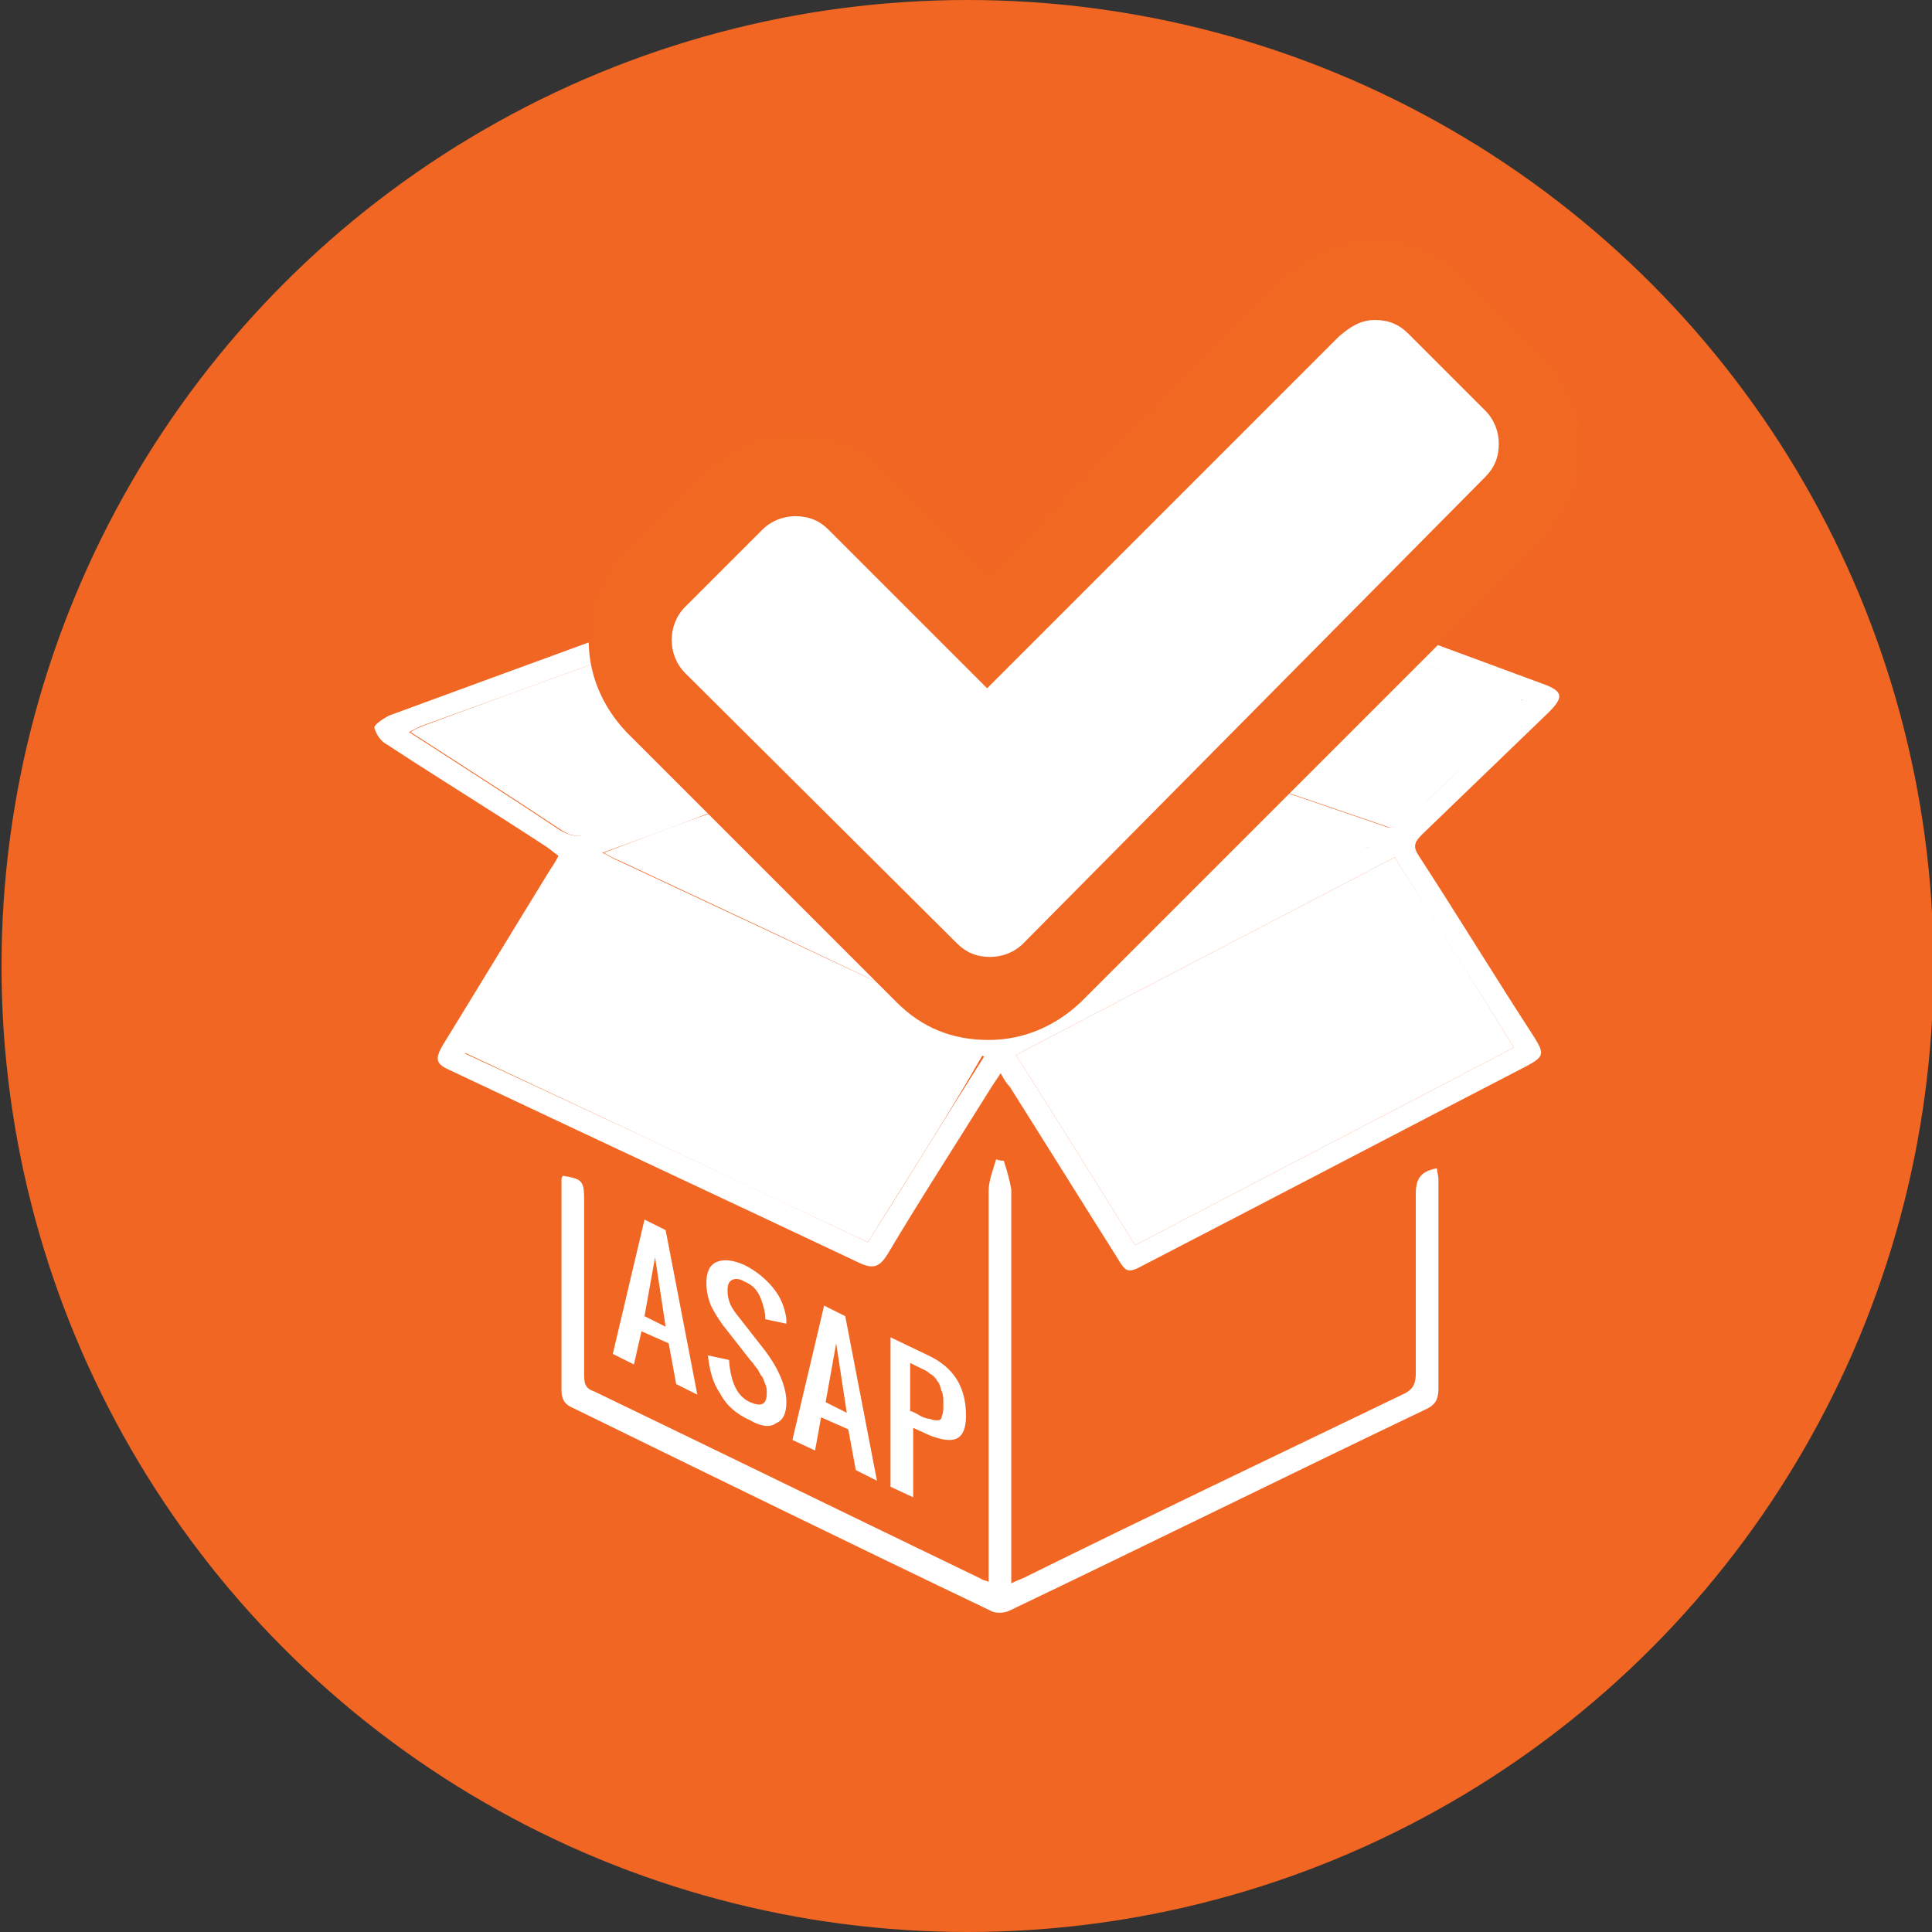
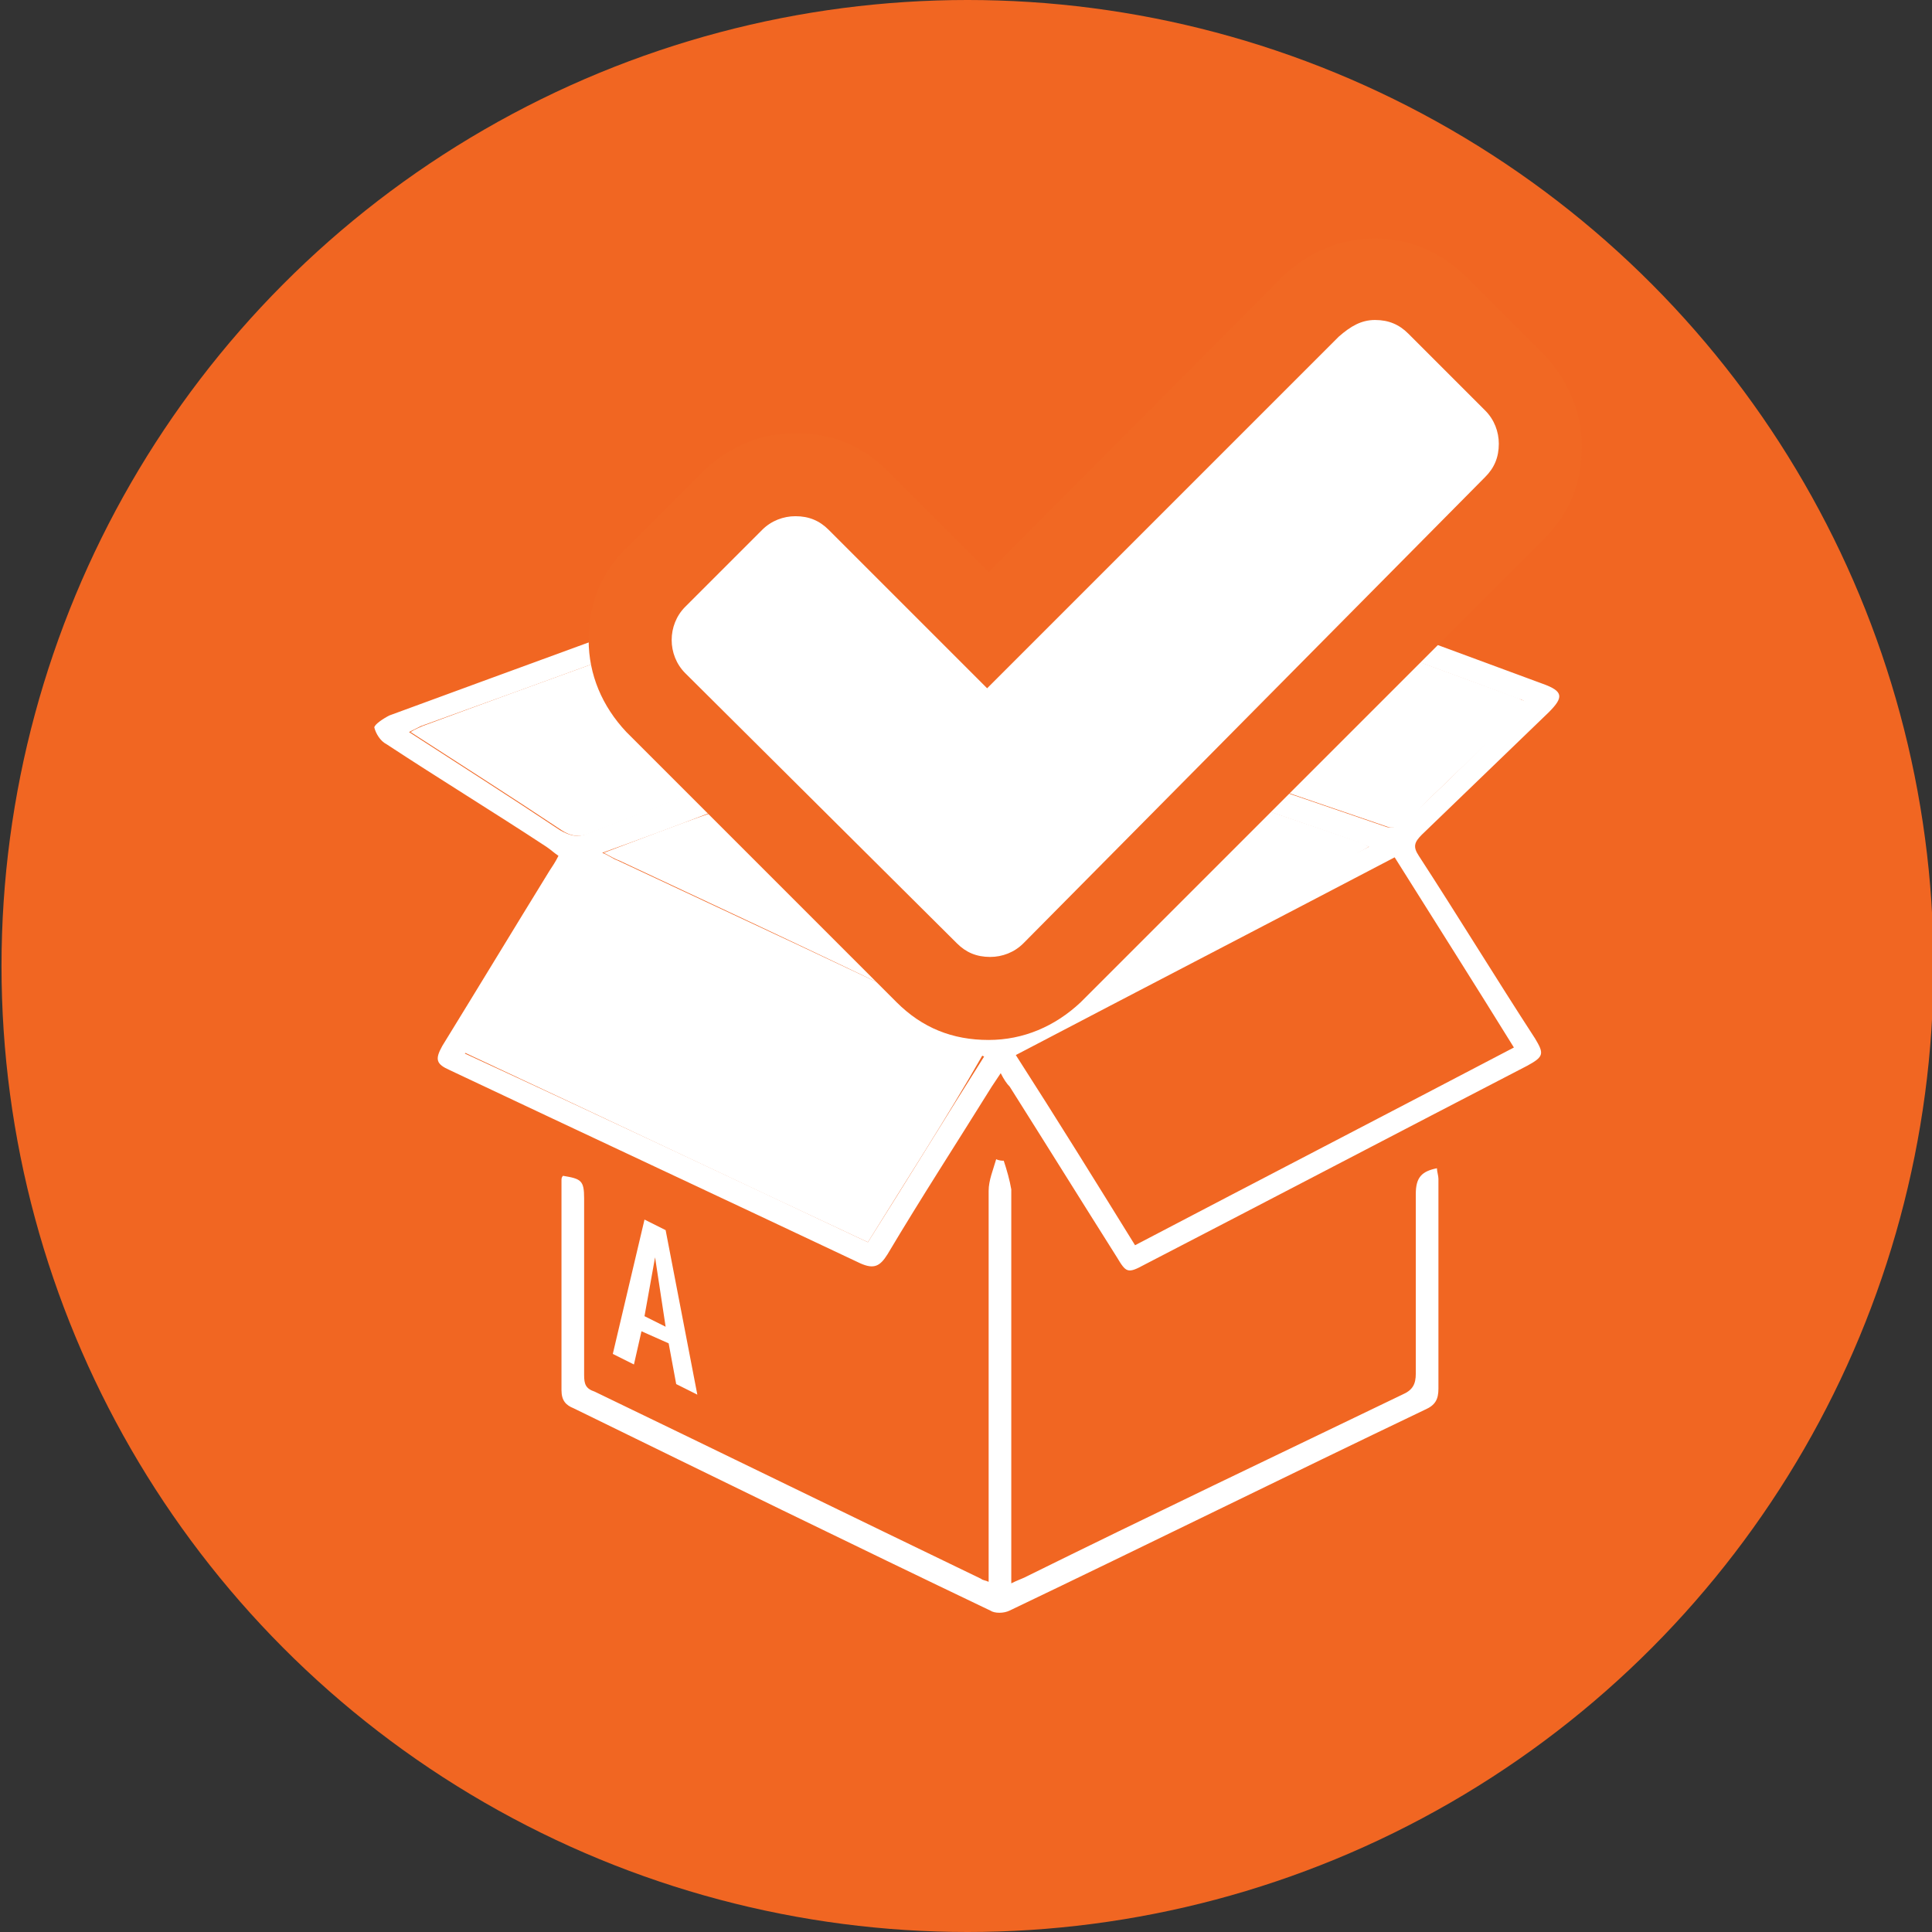
<svg xmlns="http://www.w3.org/2000/svg" version="1.1" id="Layer_1" x="0px" y="0px" viewBox="0 0 128 128" style="enable-background:new 0 0 128 128;" xml:space="preserve">
  <rect x="0" y="0" width="128" height="128" fill="#333333" stroke="none" />
  <style type="text/css">
	.st0{fill-rule:evenodd;clip-rule:evenodd;fill:#F16622;}
	.st1{fill:#FFFFFF;}
	.st2{fill:#F16823;}
</style>
  <g>
    <circle class="st0" cx="64.1" cy="64" r="64" />
  </g>
  <g>
    <path class="st1" d="M66.3,71.1c-0.2,0.3-0.4,0.6-0.6,0.9c-2.3,3.7-4.7,7.4-6.9,11.1c-0.5,0.8-0.9,1-1.8,0.6   c-9.1-4.3-18.1-8.5-27.2-12.8c-0.9-0.4-1-0.7-0.5-1.6c2.4-3.9,4.7-7.7,7.1-11.6c0.2-0.3,0.4-0.6,0.6-1c-0.3-0.2-0.5-0.4-0.8-0.6   c-3.5-2.3-7.1-4.5-10.6-6.8c-0.4-0.2-0.7-0.7-0.8-1.1c0-0.2,0.6-0.6,1-0.8c8.7-3.2,17.5-6.4,26.2-9.6c0.9-0.3,1.6-0.2,2.3,0.3   c3.1,2.2,6.2,4.3,9.4,6.5c0.3,0.2,0.6,0.4,1.2,0.8c0.2-0.3,0.3-0.6,0.5-0.9c2.8-2.9,5.6-5.7,8.4-8.6c0.5-0.5,1-0.7,1.8-0.4   c8.9,3.3,17.7,6.5,26.6,9.8c1.4,0.5,1.4,0.9,0.4,1.9c-2.8,2.7-5.6,5.4-8.4,8.1c-0.5,0.5-0.6,0.8-0.2,1.4c2.6,4,5.1,8.1,7.7,12.1   c0.6,1,0.6,1.2-0.5,1.8c-8.5,4.4-16.9,8.8-25.4,13.2c-1.1,0.6-1.2,0.5-1.8-0.5c-2.4-3.8-4.7-7.5-7.1-11.3   C66.7,71.8,66.5,71.5,66.3,71.1z M90.7,56.1c-0.3-0.1-0.5-0.2-0.7-0.3c-8.2-2.8-16.4-5.7-24.6-8.4c-0.4-0.1-1-0.1-1.4,0.1   c-5.7,2.1-11.4,4.3-17.1,6.4c-2.3,0.9-4.5,1.7-7,2.6c0.5,0.2,0.7,0.4,1,0.5c8.1,3.8,16.3,7.6,24.4,11.5c0.7,0.3,1.2,0.3,1.8-0.1   c7-3.7,14.1-7.4,21.2-11.1C89.1,56.9,89.9,56.5,90.7,56.1z M57.5,82.3c2.6-4.1,5.1-8.2,7.7-12.3c-9-4.2-18-8.4-26.9-12.6   c-2.5,4.2-5,8.2-7.5,12.4C39.7,73.9,48.6,78.1,57.5,82.3z M92.4,56.8c-8.4,4.4-16.7,8.7-25.1,13.1c2.7,4.2,5.3,8.4,7.9,12.6   c8.4-4.4,16.7-8.7,25.1-13.1C97.7,65.2,95.1,61.1,92.4,56.8z M66,45.8c0.4,0.2,0.4,0.3,0.5,0.3c8.5,2.9,16.9,5.8,25.4,8.7   c0.3,0.1,0.8-0.1,1.1-0.3c2.6-2.4,5.1-4.9,7.6-7.4c0.2-0.2,0.3-0.4,0.5-0.6c-0.2-0.1-0.4-0.2-0.5-0.2c-8.3-3.1-16.7-6.1-25-9.2   c-0.5-0.2-0.8-0.1-1.1,0.3c-2.1,2.2-4.3,4.4-6.5,6.6C67.5,44.6,66.8,45.1,66,45.8z M63.2,46.1c-3.4-2.3-6.6-4.6-9.9-6.8   c-0.3-0.2-0.8-0.1-1.1,0c-8.1,2.9-16.2,5.9-24.3,8.8c-0.2,0.1-0.4,0.2-0.8,0.4c3.4,2.2,6.7,4.3,10,6.5c0.7,0.4,1.2,0.5,1.9,0.2   c5.6-2.2,11.2-4.3,16.9-6.4C58.3,47.9,60.7,47,63.2,46.1z" />
    <path class="st1" d="M66.5,76.9c0.2,0.6,0.4,1.3,0.5,1.9c0,8.3,0,16.6,0,24.8c0,0.4,0,0.8,0,1.3c0.4-0.2,0.7-0.3,0.9-0.4   c8.3-4.1,16.7-8.1,25-12.1c0.7-0.3,0.9-0.7,0.9-1.4c0-4,0-7.9,0-11.9c0-1.1,0.4-1.5,1.4-1.7c0,0.2,0.1,0.5,0.1,0.7   c0,4.6,0,9.2,0,13.9c0,0.7-0.2,1.1-0.9,1.4c-9.2,4.4-18.3,8.9-27.5,13.3c-0.4,0.2-1,0.2-1.3,0c-9.2-4.4-18.4-8.9-27.6-13.4   c-0.5-0.2-0.8-0.5-0.8-1.2c0-4.6,0-9.2,0-13.9c0-0.1,0-0.2,0.1-0.3c1.2,0.2,1.4,0.3,1.4,1.5c0,3.9,0,7.8,0,11.7   c0,0.6,0.1,0.9,0.7,1.1c8.5,4.1,17.1,8.3,25.6,12.4c0.1,0.1,0.3,0.1,0.5,0.2c0-0.4,0-0.7,0-1c0-8.3,0-16.6,0-24.9   c0-0.7,0.3-1.4,0.5-2.1C66.2,76.9,66.4,76.9,66.5,76.9z" />
-     <path class="st1" d="M90.7,56.1c-0.9,0.5-1.6,0.9-2.4,1.3c-7.1,3.7-14.1,7.4-21.2,11.1c-0.6,0.3-1.1,0.4-1.8,0.1   C57.3,64.6,49.1,60.8,41,57c-0.3-0.1-0.6-0.3-1-0.5c2.4-0.9,4.7-1.8,7-2.6c5.7-2.1,11.4-4.3,17.1-6.4c0.4-0.2,1-0.2,1.4-0.1   c8.2,2.8,16.4,5.6,24.6,8.4C90.3,55.8,90.5,55.9,90.7,56.1z" />
+     <path class="st1" d="M90.7,56.1c-0.9,0.5-1.6,0.9-2.4,1.3c-7.1,3.7-14.1,7.4-21.2,11.1c-0.6,0.3-1.1,0.4-1.8,0.1   C57.3,64.6,49.1,60.8,41,57c-0.3-0.1-0.6-0.3-1-0.5c2.4-0.9,4.7-1.8,7-2.6c5.7-2.1,11.4-4.3,17.1-6.4c0.4-0.2,1-0.2,1.4-0.1   c8.2,2.8,16.4,5.6,24.6,8.4z" />
    <path class="st1" d="M57.5,82.3c-9-4.2-17.8-8.4-26.8-12.6c2.5-4.1,5-8.2,7.5-12.4c9,4.2,17.9,8.4,26.9,12.6   C62.7,74.1,60.1,78.1,57.5,82.3z" />
-     <path class="st1" d="M92.4,56.8c2.7,4.2,5.3,8.4,7.9,12.6c-8.4,4.4-16.7,8.7-25.1,13.1c-2.6-4.2-5.2-8.4-7.9-12.6   C75.7,65.5,84,61.2,92.4,56.8z" />
    <path class="st1" d="M66,45.8c0.8-0.7,1.4-1.2,2.1-1.8c2.2-2.2,4.3-4.4,6.5-6.6c0.3-0.4,0.6-0.4,1.1-0.3c8.3,3.1,16.6,6.1,25,9.2   c0.1,0.1,0.3,0.1,0.5,0.2c-0.2,0.2-0.4,0.4-0.5,0.6c-2.5,2.5-5.1,4.9-7.6,7.4c-0.2,0.2-0.8,0.4-1.1,0.3c-8.5-2.9-17-5.8-25.4-8.7   C66.4,46.1,66.4,46,66,45.8z" />
    <path class="st1" d="M63.2,46.1c-2.5,1-4.9,1.9-7.2,2.7c-5.6,2.1-11.3,4.2-16.9,6.4c-0.7,0.3-1.3,0.2-1.9-0.2   c-3.3-2.2-6.6-4.3-10-6.5c0.3-0.2,0.6-0.3,0.8-0.4c8.1-3,16.2-5.9,24.3-8.8c0.3-0.1,0.8-0.2,1.1,0C56.6,41.5,59.8,43.7,63.2,46.1z" />
  </g>
  <g>
    <path class="st1" d="M65.5,66.1c-1.6,0-3-0.6-4.2-1.7L43.5,46.5c-1.1-1.1-1.7-2.6-1.7-4.2c0-1.6,0.6-3,1.7-4.2l5.1-5.1   c1.1-1.1,2.6-1.7,4.2-1.7s3,0.6,4.2,1.7l8.6,8.6L87,20.3c1.1-1.1,2.6-1.7,4.2-1.7c1.6,0,3,0.6,4.2,1.7l5.1,5.1   c1.1,1.1,1.7,2.6,1.7,4.2c0,1.6-0.6,3-1.7,4.2L69.7,64.4C68.5,65.5,67.1,66.1,65.5,66.1z" />
    <path class="st2" d="M91.1,21.2c0.9,0,1.6,0.3,2.2,0.9l5.1,5.1c0.6,0.6,0.9,1.4,0.9,2.2c0,0.9-0.3,1.6-0.9,2.2L67.8,62.5   c-0.6,0.6-1.4,0.9-2.2,0.9c-0.9,0-1.6-0.3-2.2-0.9L45.4,44.6c-0.6-0.6-0.9-1.4-0.9-2.2s0.3-1.6,0.9-2.2l5.1-5.1   c0.6-0.6,1.4-0.9,2.2-0.9c0.9,0,1.6,0.3,2.2,0.9l10.5,10.5l23.3-23.3C89.5,21.6,90.2,21.2,91.1,21.2 M91.1,15.8   c-2.3,0-4.4,0.9-6.1,2.5L65.5,37.9l-6.7-6.7c-1.7-1.7-3.7-2.5-6.1-2.5c-2.3,0-4.4,0.9-6.1,2.5l-5.1,5.1c-1.7,1.7-2.5,3.7-2.5,6.1   c0,2.3,0.9,4.4,2.5,6.1l17.9,17.9c1.7,1.7,3.7,2.5,6.1,2.5c2.3,0,4.4-0.9,6.1-2.5l30.7-30.7c1.7-1.7,2.5-3.7,2.5-6.1   c0-2.3-0.9-4.4-2.5-6.1l-5.1-5.1C95.5,16.7,93.4,15.8,91.1,15.8L91.1,15.8z" />
  </g>
  <g>
    <path class="st1" d="M40.6,89.7l2.1-8.9l1.4,0.7l2.1,10.9l-1.4-0.7L44.3,89l-1.8-0.8L42,90.4L40.6,89.7z M42.7,87.2l1.4,0.7   l-0.7-4.6L42.7,87.2z" />
-     <path class="st1" d="M49.7,94.1c-0.9-0.4-1.6-1-2-1.8c-0.5-0.7-0.7-1.6-0.8-2.5l1.4,0.3c0.1,1.4,0.5,2.4,1.4,2.8   c0.7,0.3,1.1,0.2,1.1-0.6c0-0.2,0-0.4-0.1-0.6c-0.1-0.2-0.1-0.4-0.3-0.6c-0.1-0.2-0.2-0.4-0.3-0.5c-0.1-0.1-0.2-0.3-0.4-0.5   l-1.8-2.3c-0.3-0.4-0.6-0.9-0.8-1.3c-0.2-0.5-0.3-1-0.3-1.5c0-0.7,0.2-1.2,0.7-1.4c0.5-0.2,1.1-0.1,1.8,0.2   c0.8,0.4,1.4,0.9,1.9,1.5c0.5,0.6,0.8,1.3,0.9,2.1c0,0.1,0,0.2,0,0.3l-1.4-0.3c0-0.1,0-0.2,0-0.3c-0.1-0.5-0.2-0.9-0.4-1.3   c-0.2-0.4-0.5-0.7-1-0.9c-0.3-0.2-0.6-0.2-0.8-0.1c-0.2,0.1-0.3,0.3-0.3,0.7c0,0.6,0.2,1.1,0.7,1.7l1.8,2.3   c0.9,1.2,1.4,2.4,1.4,3.4c0,0.7-0.2,1.2-0.7,1.4C51,94.6,50.4,94.5,49.7,94.1z" />
-     <path class="st1" d="M52.5,95.4l2.1-8.9l1.4,0.7l2.1,10.9l-1.4-0.7l-0.5-2.7l-1.8-0.8L54,96.1L52.5,95.4z M54.7,92.9l1.4,0.7   L55.4,89L54.7,92.9z" />
-     <path class="st1" d="M59,98.5v-9.9l2.5,1.2c1.7,0.8,2.5,2.1,2.5,4c0,0.8-0.2,1.3-0.6,1.5c-0.4,0.2-1,0.1-1.8-0.2l-1.1-0.5v4.6   L59,98.5z M60.4,93.5l0.4,0.2c0.3,0.2,0.6,0.3,0.8,0.3c0.2,0.1,0.4,0.1,0.5,0.1c0.2,0,0.3-0.1,0.3-0.3c0.1-0.2,0.1-0.4,0.1-0.7   c0-0.4,0-0.7-0.1-0.9c-0.1-0.2-0.1-0.5-0.3-0.7c-0.1-0.2-0.3-0.4-0.5-0.5c-0.2-0.2-0.5-0.3-0.9-0.5l-0.4-0.2V93.5z" />
  </g>
</svg>